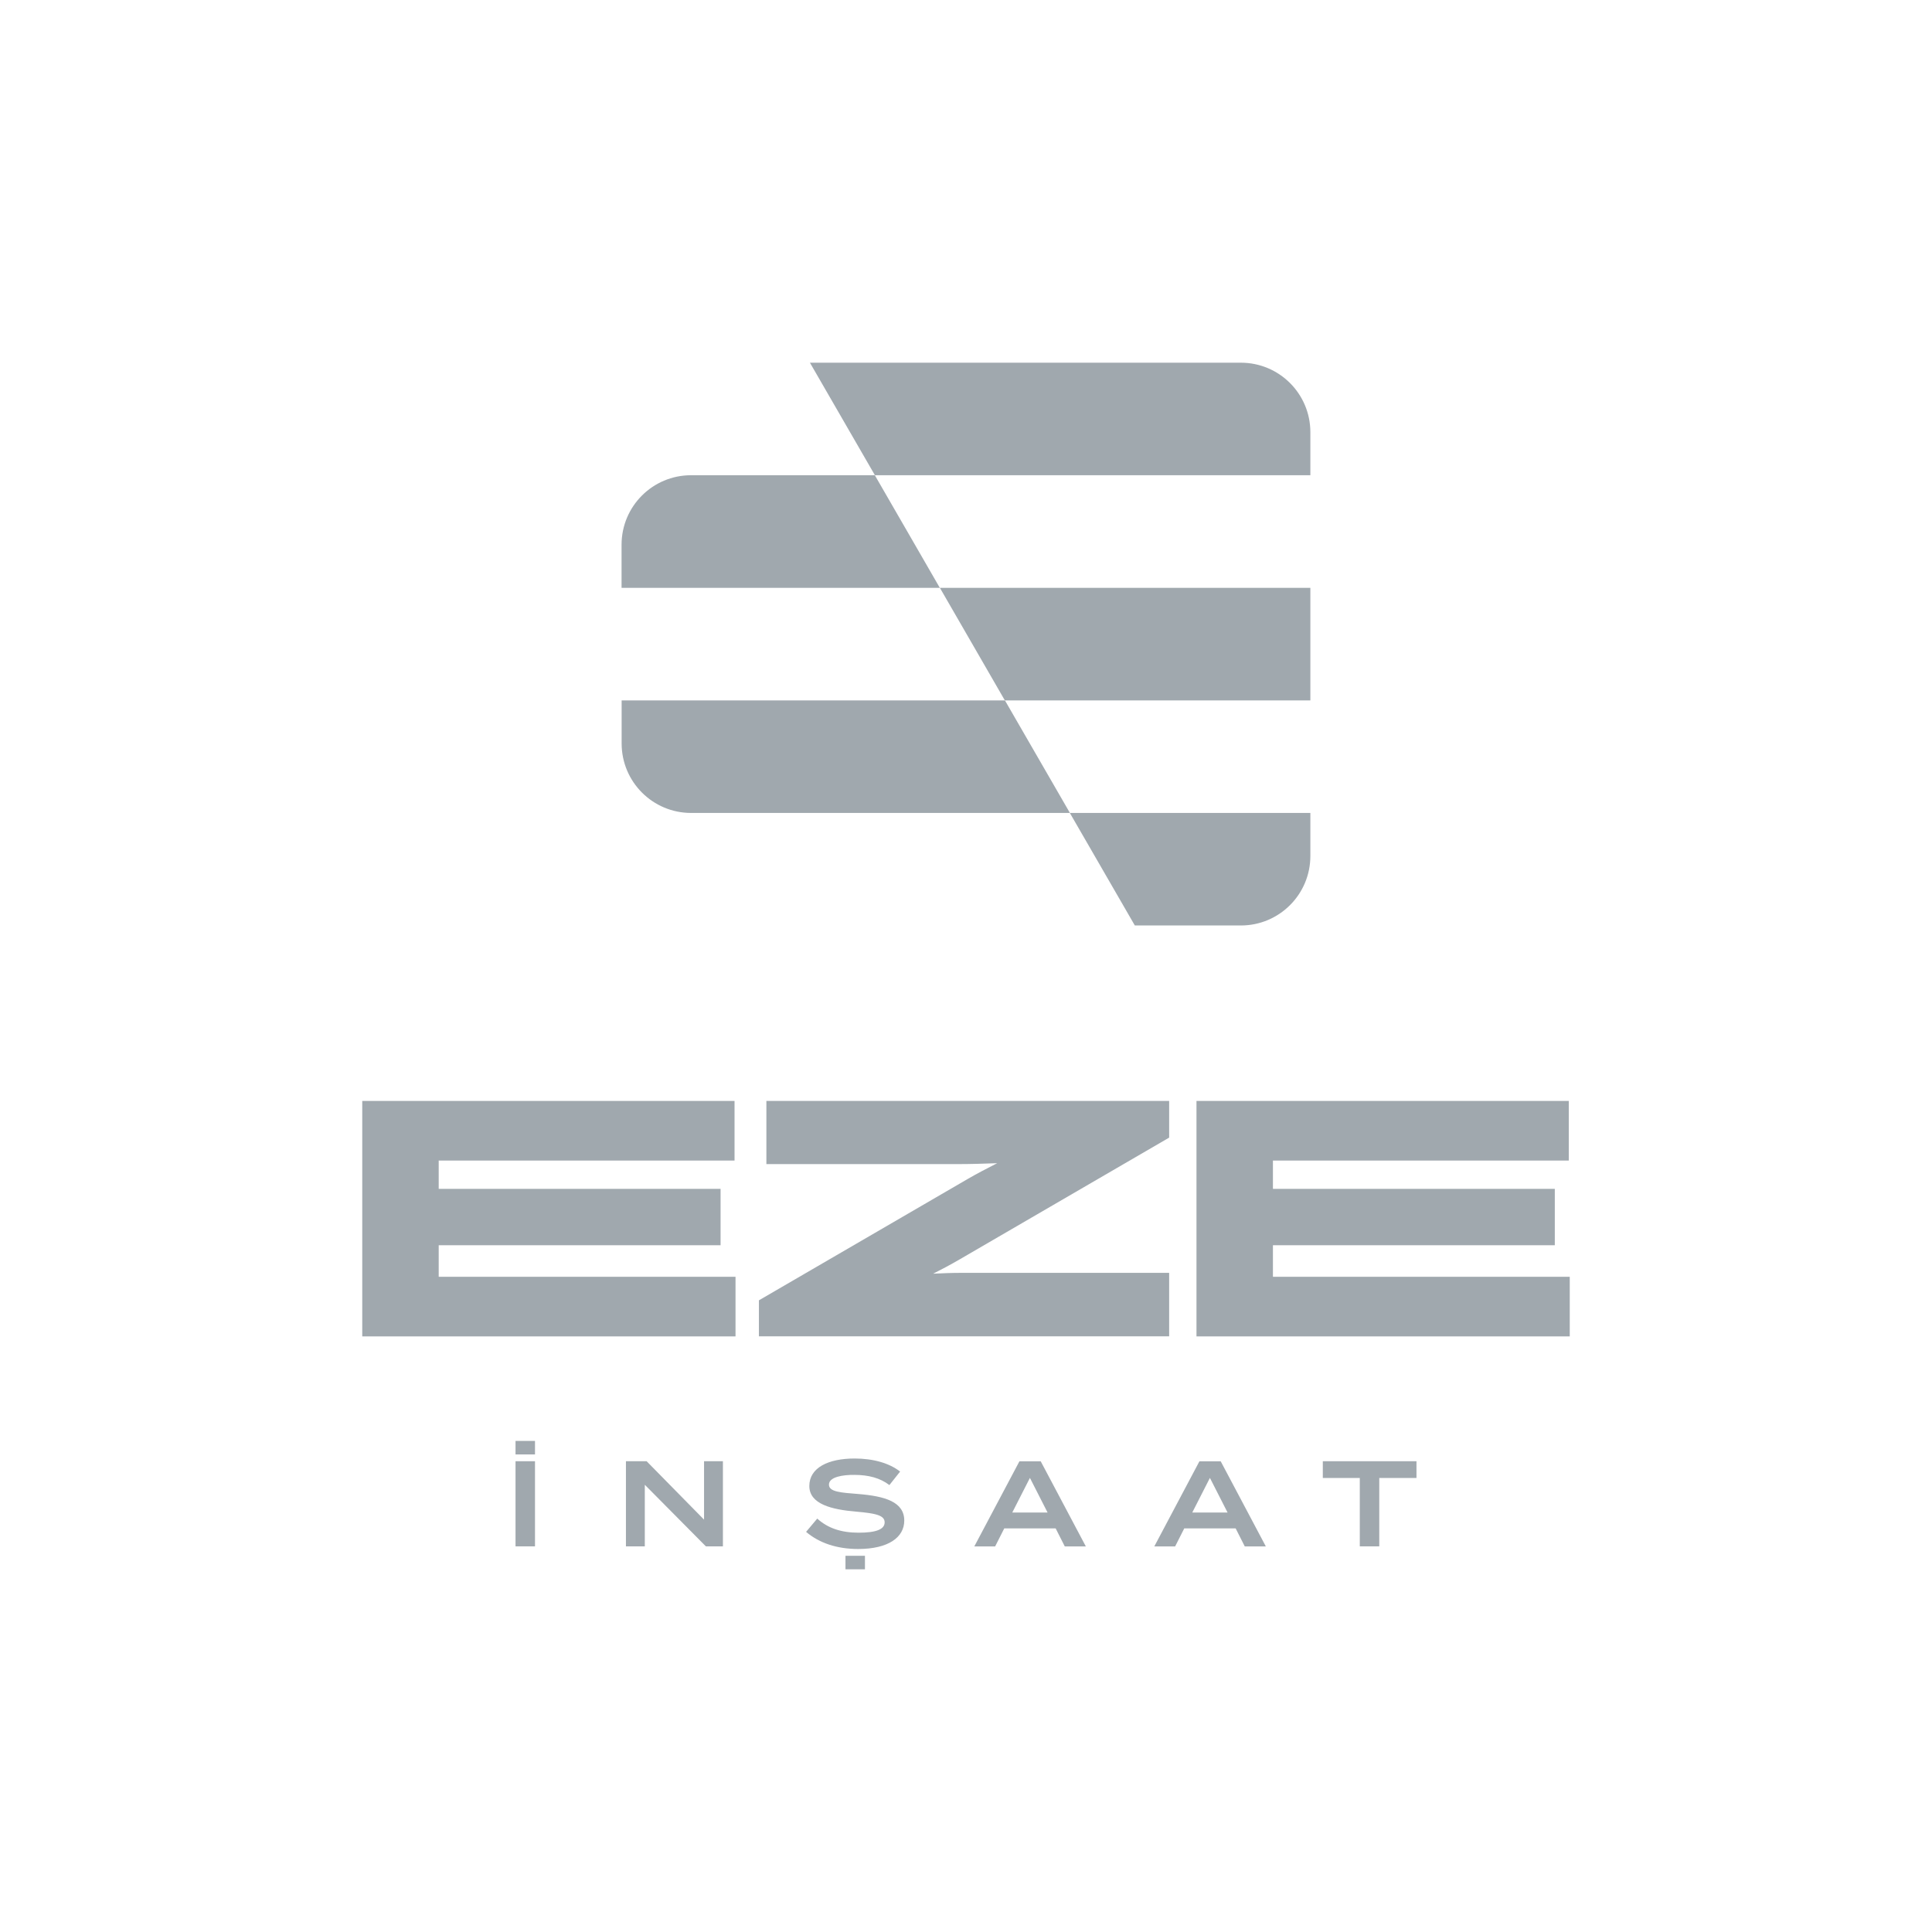
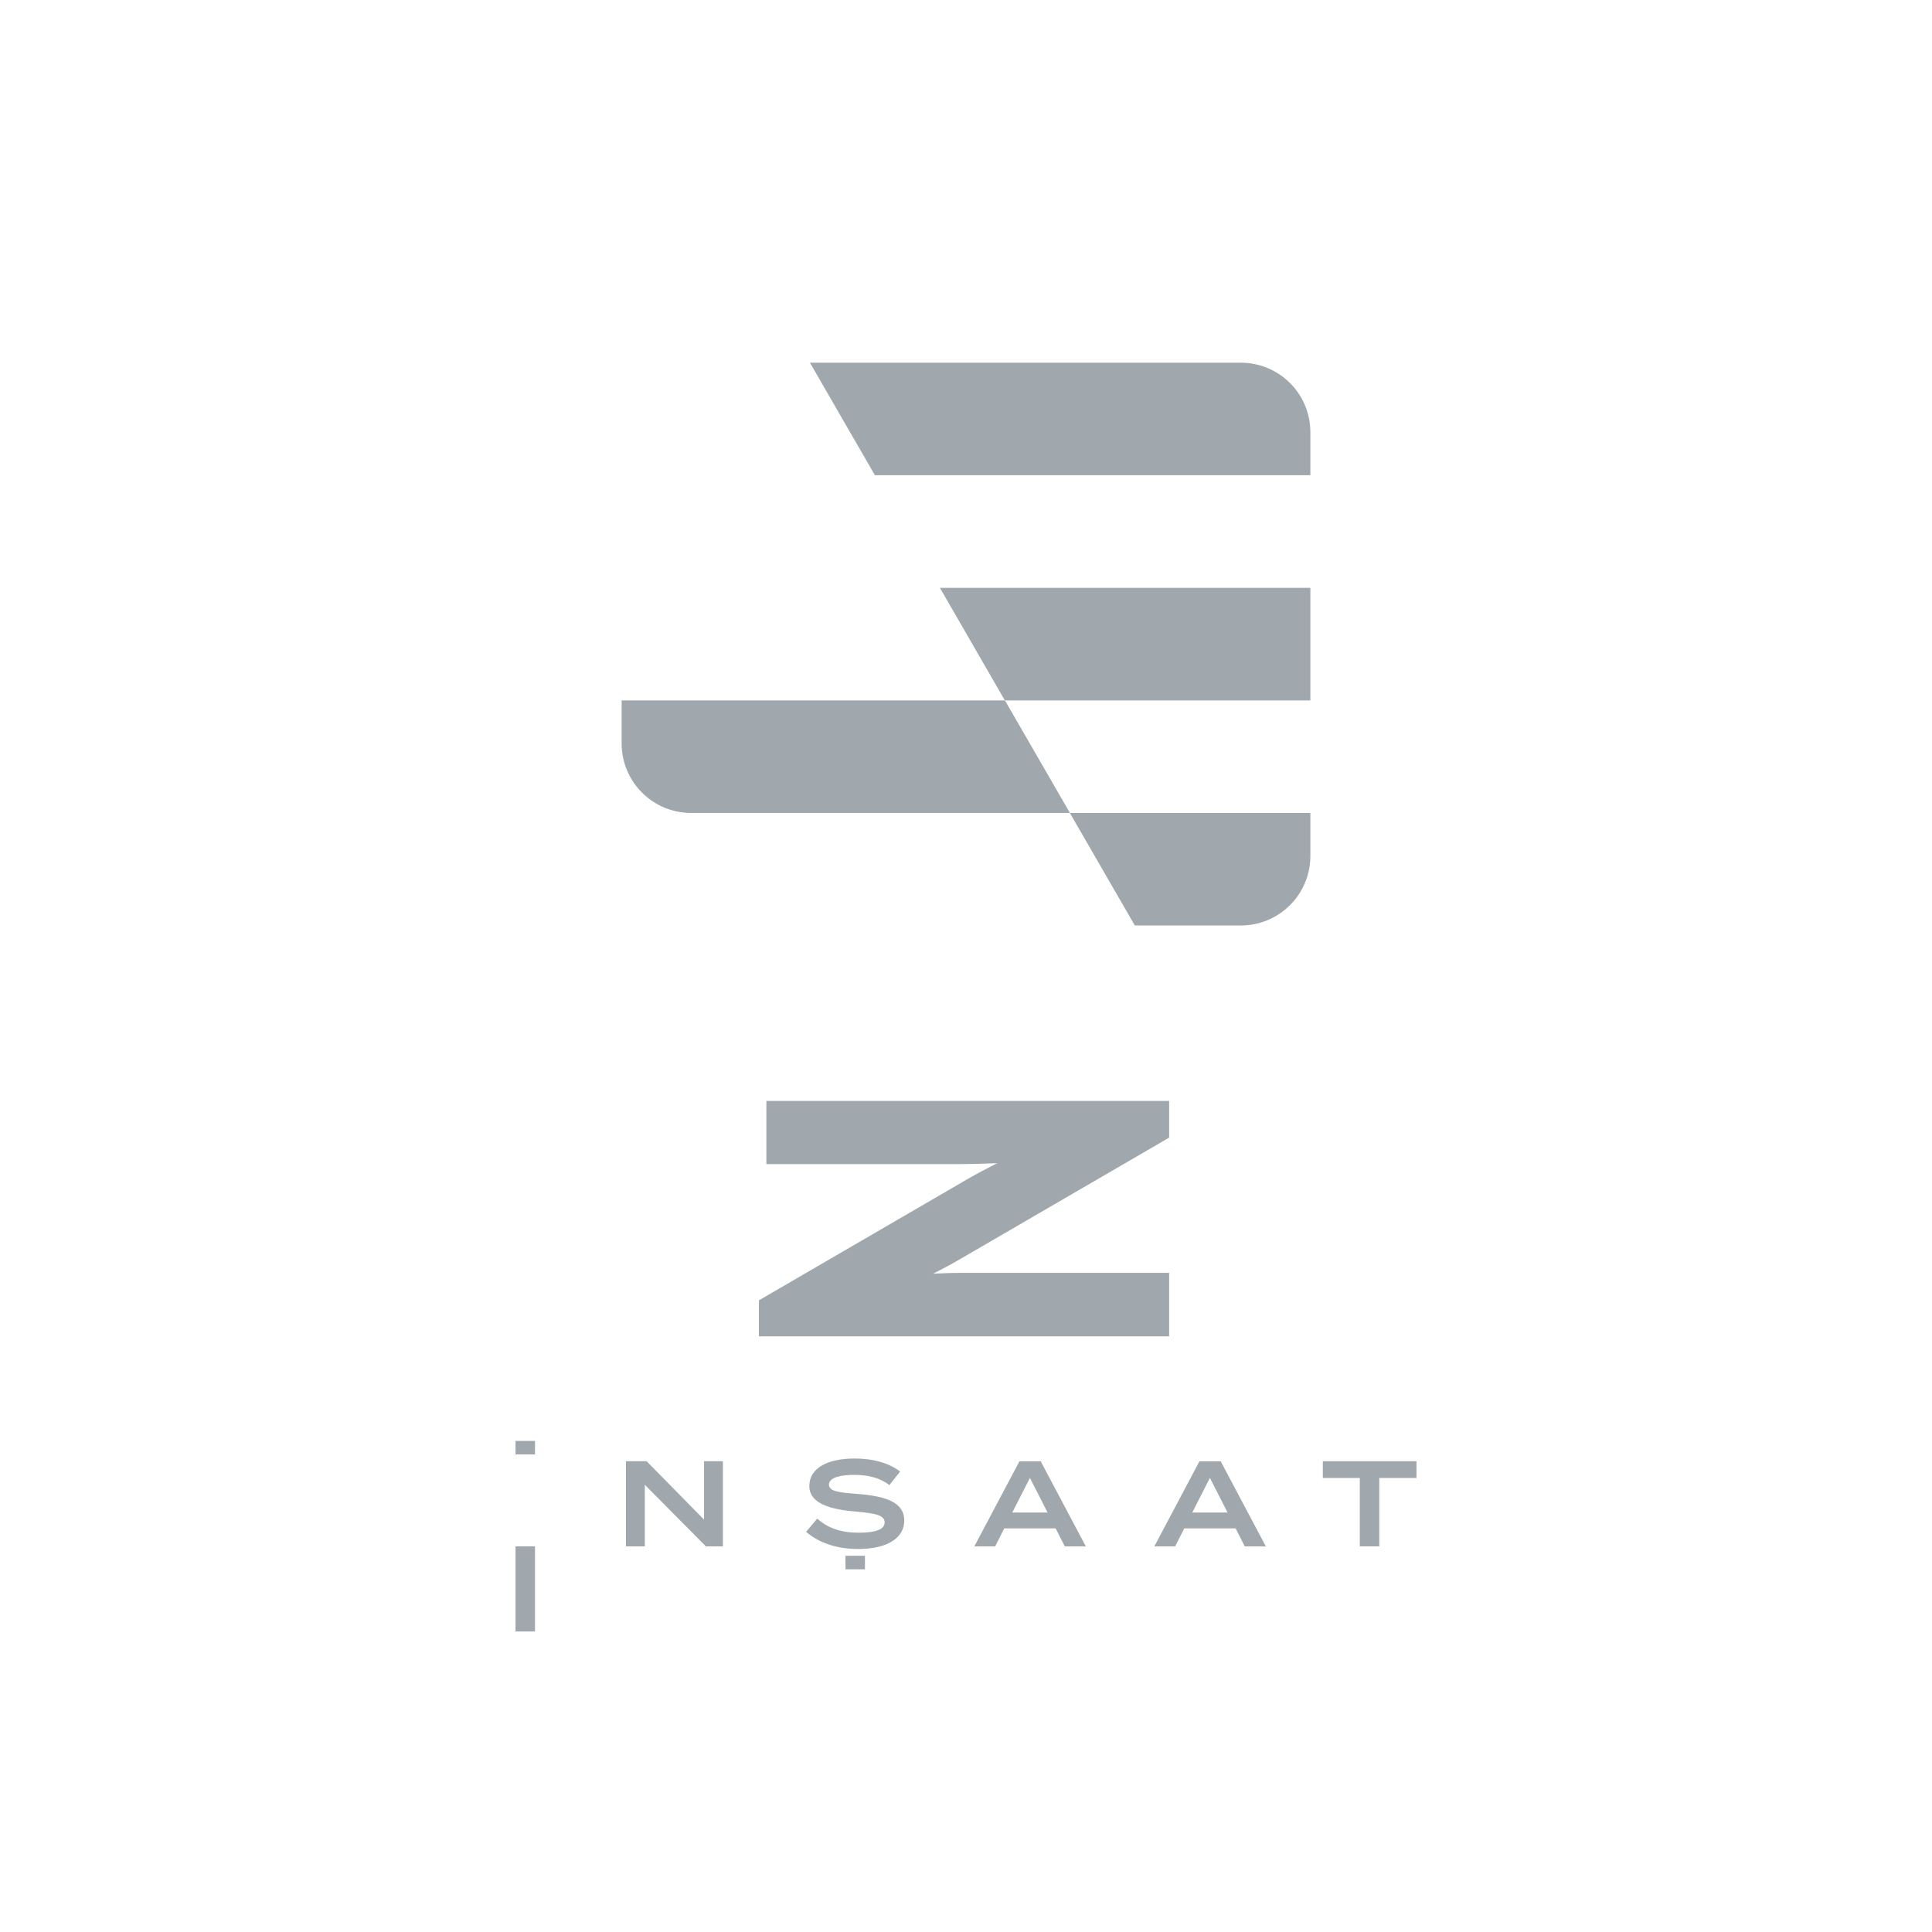
<svg xmlns="http://www.w3.org/2000/svg" id="Layer_1" data-name="Layer 1" viewBox="0 0 256 256">
  <defs>
    <style>
      .cls-1 {
        fill: #a0a8ae;
      }
    </style>
  </defs>
  <g>
-     <polygon class="cls-1" points="58.13 165 95.48 165 95.48 157.53 58.13 157.53 58.13 153.78 97.33 153.78 97.33 145.88 48 145.88 48 177.08 97.46 177.08 97.46 169.18 58.13 169.18 58.13 165" />
    <path class="cls-1" d="M101.55,154.25h25.31c1.76,0,3.64-.06,5.27-.12-1.32.67-2.75,1.42-3.87,2.07l-27.7,16.1v4.77h54.36v-8.41h-27.55c-1.24,0-2.53.05-3.72.11,1.09-.55,2.3-1.19,3.57-1.93l27.7-16.1v-4.86h-53.37v8.37Z" />
-     <polygon class="cls-1" points="168.67 169.18 168.67 165 206.02 165 206.02 157.53 168.67 157.53 168.67 153.78 207.87 153.78 207.87 145.88 158.54 145.88 158.54 177.08 208 177.08 208 169.18 168.67 169.18" />
  </g>
  <g>
    <g>
-       <path class="cls-1" d="M68.31,204.9v-11.28h2.58v11.28h-2.58Z" />
+       <path class="cls-1" d="M68.31,204.9h2.58v11.28h-2.58Z" />
      <path class="cls-1" d="M95.79,193.62v11.28h-2.26l-8.09-8.16v8.16h-2.5v-11.28h2.74l7.61,7.74v-7.74h2.5Z" />
      <path class="cls-1" d="M119.82,201.48c0,2.23-2.11,3.77-6.11,3.77-2.85,0-5.18-.81-6.9-2.27l1.48-1.76c1.39,1.27,3.18,1.87,5.48,1.87s3.45-.44,3.45-1.37-1.16-1.19-3.76-1.42c-3.22-.27-6.22-.98-6.22-3.4s2.51-3.64,6-3.64c2.47,0,4.59.61,6.03,1.73l-1.42,1.79c-1.24-.95-2.77-1.34-4.61-1.35-1.53-.02-3.4.26-3.4,1.29,0,.97,1.61,1.06,3.85,1.24,3.6.29,6.13,1.05,6.13,3.53Z" />
      <path class="cls-1" d="M139.89,202.52h-6.82l-1.21,2.39h-2.76l5.98-11.28h2.82l5.98,11.28h-2.79l-1.21-2.39ZM138.81,200.42l-2.34-4.59-2.34,4.59h4.67Z" />
      <path class="cls-1" d="M163.74,202.52h-6.82l-1.21,2.39h-2.76l5.98-11.28h2.82l5.98,11.28h-2.79l-1.21-2.39ZM162.66,200.42l-2.34-4.59-2.34,4.59h4.67Z" />
      <path class="cls-1" d="M187.69,195.84h-4.93v9.06h-2.58v-9.06h-4.9v-2.22h12.41v2.22Z" />
    </g>
    <rect class="cls-1" x="68.31" y="190.93" width="2.58" height="1.79" />
    <rect class="cls-1" x="112.03" y="206.15" width="2.58" height="1.79" />
  </g>
  <g>
    <path class="cls-1" d="M173.63,57.27v5.7h-57.7l-8.61-14.91h57.1c5.09,0,9.21,4.12,9.21,9.21Z" />
-     <path class="cls-1" d="M124.54,77.89h-42.18v-5.71c0-5.09,4.12-9.21,9.21-9.21h24.35l8.61,14.92Z" />
    <polygon class="cls-1" points="173.63 77.89 173.63 92.81 133.15 92.81 124.54 77.89 173.63 77.89" />
    <path class="cls-1" d="M141.77,107.72h-50.19c-5.09,0-9.21-4.12-9.21-9.21v-5.7s50.79,0,50.79,0l8.61,14.91Z" />
    <path class="cls-1" d="M173.63,107.72v5.7c0,5.09-4.12,9.21-9.21,9.21h-14.05l-8.61-14.91h31.87Z" />
  </g>
</svg>